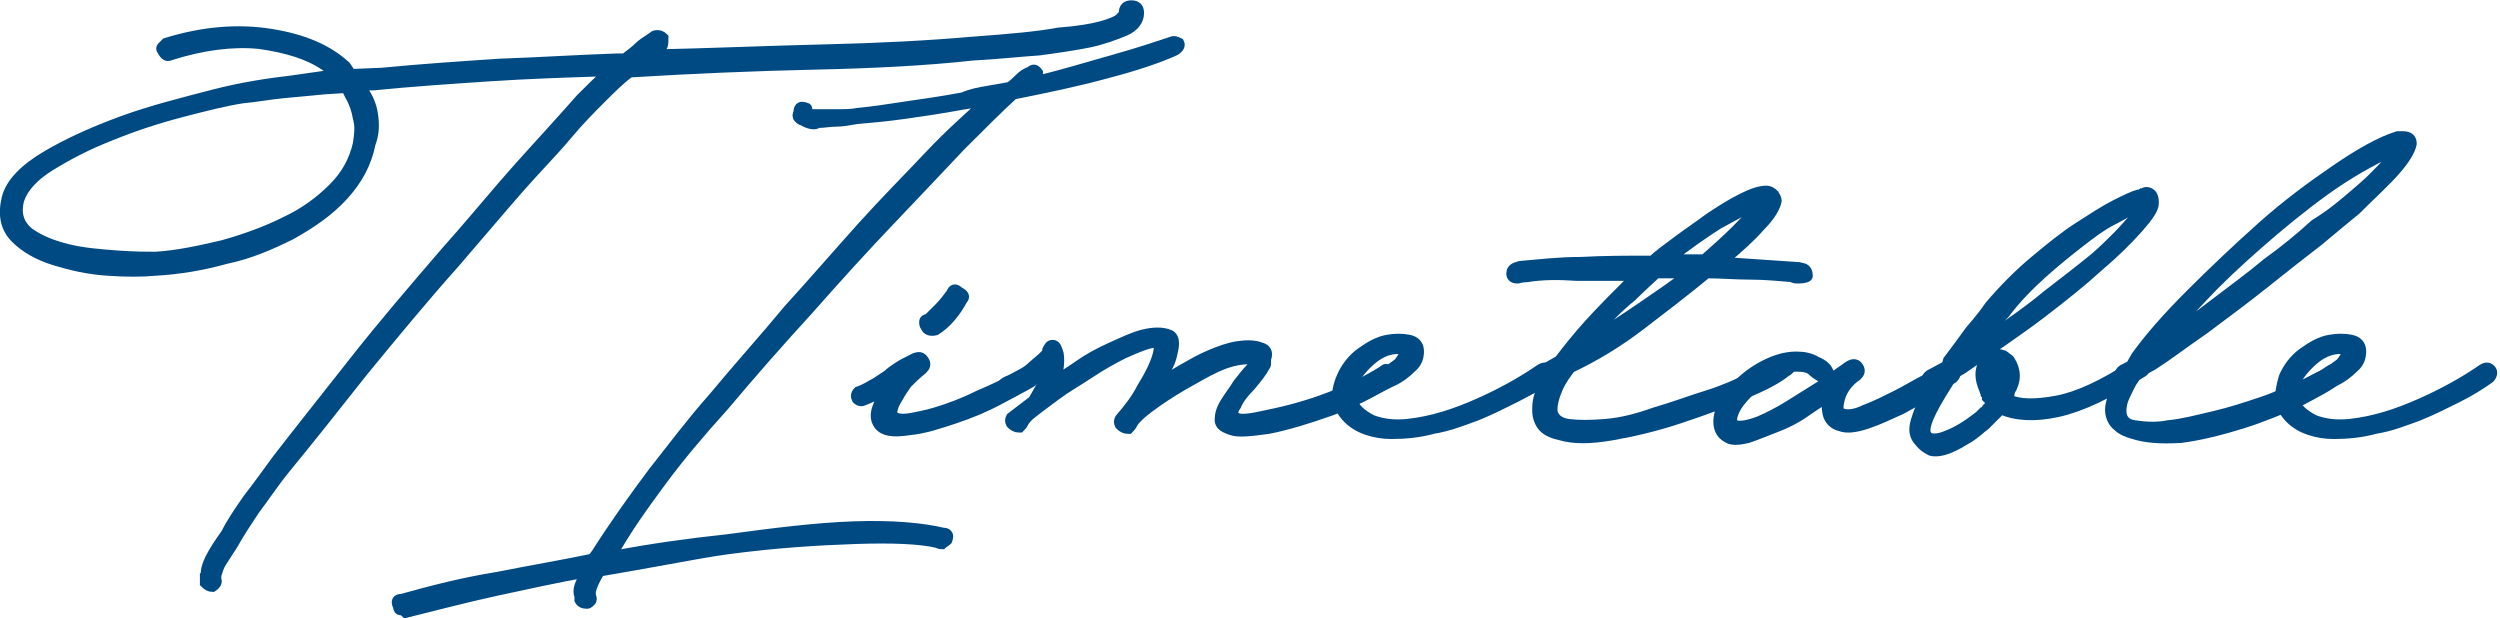
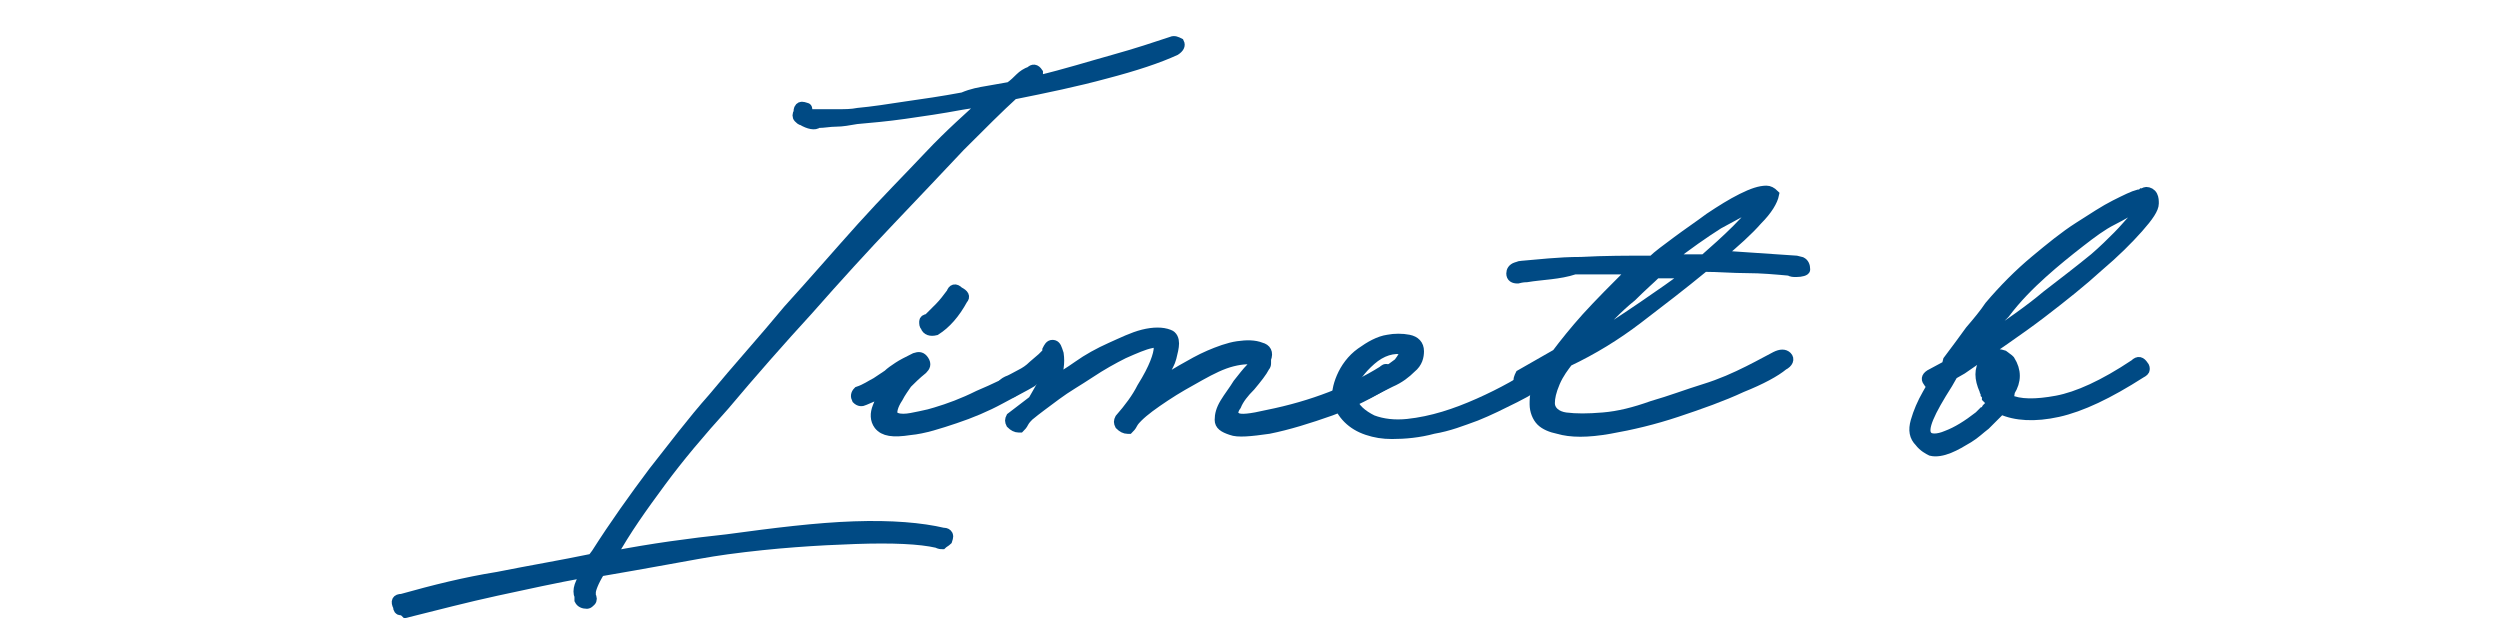
<svg xmlns="http://www.w3.org/2000/svg" version="1.1" x="0px" y="0px" viewBox="0 0 192.9 47.7" style="enable-background:new 0 0 192.9 47.7;" xml:space="preserve">
  <style type="text/css">
	.st0{fill:#004A84;stroke:#004A84;stroke-width:0.75;stroke-miterlimit:10;}
</style>
  <g>
-     <path class="st0" d="M15.9,44.6c-0.1-0.4,0-0.9,0.3-1.5c0.3-0.6,0.7-1.2,1.2-1.9c0.4-0.8,1-1.7,1.7-2.7c0.7-0.9,1.5-2,2.3-3.1   c1.7-2.2,3.7-4.7,5.9-7.5c2.2-2.8,4.6-5.6,7.1-8.5c1.7-1.9,3.1-3.6,4.4-5.1c1.3-1.5,2.4-2.7,3.4-3.8c1-1.1,1.9-2.1,2.6-2.9   c0.8-0.8,1.5-1.5,2.2-2.1c-3.1,0.1-6.2,0.2-9.2,0.4s-6,0.4-9,0.7h-0.9L28,6.9c0.4,0.6,0.7,1.2,0.8,2c0.1,0.7,0.1,1.4-0.2,2.2   c-0.3,1.5-1,2.8-2.1,4c-1.1,1.2-2.4,2.1-4,3c-1.6,0.8-3.2,1.5-5.1,1.9c-1.8,0.5-3.6,0.8-5.4,0.9c-1,0.1-2.3,0.1-3.7,0   c-1.5-0.1-2.8-0.4-4.1-0.8c-1.3-0.4-2.3-1-3-1.7c-0.8-0.8-1-1.8-0.7-3.1c0.3-1.2,1.4-2.3,3.1-3.3c1.7-1,3.7-1.9,5.9-2.7   c2.2-0.8,4.6-1.4,6.9-2s4.4-0.9,6.1-1.1L26,5.7l-0.9-0.6c-1.3-0.9-3-1.4-5.1-1.7c-2.1-0.2-4.4,0.1-6.9,0.9c-0.2,0.1-0.4,0-0.6-0.4   c-0.1-0.1-0.1-0.2,0-0.3c0.1-0.1,0.2-0.2,0.3-0.3c2.9-0.9,5.6-1.1,8.1-0.7c2.5,0.4,4.4,1.2,5.8,2.5l0.4,0.6l2.4-0.1   c3.1-0.3,6.1-0.5,9.1-0.7c3-0.1,6-0.3,9-0.4h0.6c0.4-0.3,0.8-0.6,1.1-0.9c0.3-0.3,0.7-0.5,1.1-0.8c0.1-0.1,0.2-0.1,0.4-0.1   c0.1,0,0.3,0.1,0.4,0.2c0,0.4,0,0.6-0.1,0.7c-0.4,0.1-0.8,0.3-1,0.6c4.7-0.1,9.2-0.3,13.5-0.4c4.3-0.1,8.1-0.3,11.5-0.6   c2.8-0.2,5-0.4,6.6-0.7C83.1,2.4,84.3,2.2,85,2c0.7-0.2,1.2-0.4,1.4-0.6c0.2-0.2,0.3-0.3,0.3-0.4c0-0.4,0.2-0.6,0.6-0.6   c0.4,0,0.6,0.2,0.6,0.6c0,0.6-0.4,1.1-1.1,1.4S85,3.1,84,3.3c-1,0.2-2.3,0.4-3.8,0.6c-1.5,0.1-3.3,0.3-5.2,0.4   C71.4,4.7,67.3,4.9,62.8,5c-4.5,0.1-9.3,0.3-14.2,0.6c-0.7,0.5-1.4,1.2-2.2,2c-0.8,0.8-1.7,1.7-2.7,2.9c-1,1.2-2.3,2.5-3.7,4.1   c-1.4,1.6-3,3.5-4.9,5.7c-2.5,2.8-4.8,5.6-7.1,8.4c-2.2,2.8-4.2,5.3-6,7.5c-0.9,1.1-1.6,2.2-2.3,3.1c-0.6,0.9-1.2,1.8-1.7,2.7   c-0.4,0.6-0.7,1.1-0.9,1.4c-0.2,0.3-0.3,0.7-0.4,1v0.3c0.1,0.2,0,0.4-0.3,0.6c-0.2,0-0.4-0.1-0.6-0.3V44.6z M12,19.8   c1.7-0.1,3.5-0.5,5.2-0.9c1.8-0.5,3.4-1.1,4.8-1.8c1.5-0.7,2.7-1.6,3.7-2.6c1-1,1.6-2.1,1.9-3.4c0.1-0.7,0.2-1.3,0-2   c-0.1-0.6-0.3-1.2-0.6-1.7l-0.3-0.6l-1.6,0.1C24.1,7,23,7.1,21.9,7.2c-1.1,0.1-2.1,0.3-3.2,0.4c-1.3,0.2-2.9,0.6-4.8,1.1   c-1.9,0.5-3.7,1.1-5.4,1.8c-1.8,0.7-3.3,1.5-4.6,2.3c-1.3,0.8-2.1,1.7-2.4,2.6c-0.3,1.1,0,1.9,0.7,2.5c0.8,0.6,1.8,1,3,1.3   c1.2,0.3,2.5,0.4,3.8,0.5C10.4,19.8,11.4,19.8,12,19.8z" />
    <path class="st0" d="M61.9,9.3c-0.1,0-0.2-0.1-0.3-0.2c-0.1-0.1-0.1-0.3,0-0.4c0-0.1,0-0.3,0.1-0.4c0.1-0.1,0.2-0.1,0.5,0   c0,0,0.1,0,0.1,0.1v0.1l0.1,0.3h1c0.4,0,0.8,0,1.3,0s1,0,1.5-0.1c1.1-0.1,2.4-0.3,3.7-0.5c1.4-0.2,2.8-0.4,4.4-0.7   C75,7.2,75.6,7.1,76.2,7c0.6-0.1,1.1-0.2,1.7-0.3c0.3-0.2,0.6-0.5,0.8-0.7c0.2-0.2,0.5-0.4,0.8-0.5c0.2-0.2,0.4-0.2,0.6,0.1v0.6   c2.1-0.5,4-1.1,5.8-1.6c1.8-0.5,3.3-1,4.5-1.4c0.2-0.1,0.4,0,0.6,0.1c0.1,0.2,0,0.4-0.3,0.6c-1.3,0.6-3.1,1.2-5.4,1.8   c-2.2,0.6-4.6,1.1-7.1,1.6c-1.1,1-2.4,2.3-4.1,4c-1.6,1.7-3.4,3.6-5.4,5.7c-2,2.1-4.1,4.4-6.3,6.9c-2.2,2.4-4.4,4.9-6.5,7.4   c-1.9,2.1-3.5,4-4.9,5.9c-1.4,1.9-2.7,3.7-3.8,5.7c3.1-0.6,6.1-1,8.9-1.3c3.7-0.5,6.9-0.9,9.8-1c2.9-0.1,5.2,0.1,6.9,0.5   c0.1,0,0.2,0,0.3,0.1c0.1,0.1,0.1,0.2,0,0.5c-0.1,0.1-0.3,0.2-0.4,0.3c-0.1,0-0.2,0-0.4-0.1c-1.3-0.3-3.4-0.4-6.3-0.3   c-2.9,0.1-6.2,0.3-9.9,0.8c-1.5,0.2-3,0.5-4.7,0.8c-1.7,0.3-3.3,0.6-5.1,0.9c-0.5,0.8-0.7,1.4-0.7,1.6V46c0.1,0.1,0.1,0.3,0,0.4   c-0.1,0.1-0.2,0.2-0.3,0.2c-0.3,0-0.5-0.1-0.6-0.3V46c-0.1-0.2-0.1-0.5,0-0.8c0.1-0.3,0.3-0.6,0.4-1c-2.2,0.4-4.5,0.9-6.8,1.4   c-2.3,0.5-4.6,1.1-7,1.7c-0.1-0.1-0.2-0.2-0.4-0.2c-0.1,0-0.2-0.1-0.2-0.3c-0.2-0.4-0.1-0.6,0.3-0.6c2.5-0.7,4.9-1.3,7.4-1.7   c2.5-0.5,4.9-0.9,7.3-1.4l0.3-0.4c1.4-2.2,2.9-4.3,4.4-6.3c1.5-1.9,3-3.9,4.6-5.7c1.9-2.3,3.9-4.5,5.8-6.8c2-2.2,3.9-4.4,5.7-6.4   c1.8-2,3.6-3.8,5.2-5.5c1.6-1.7,3.1-3,4.4-4.2l-1.9,0.3c-1.6,0.3-3,0.5-4.4,0.7c-1.4,0.2-2.6,0.3-3.7,0.4c-0.6,0.1-1.1,0.2-1.6,0.2   c-0.5,0-0.9,0.1-1.4,0.1C62.9,9.7,62.4,9.6,61.9,9.3z" />
    <path class="st0" d="M67.8,32.8c-0.3-0.4-0.3-0.9-0.1-1.4c0.2-0.5,0.4-1,0.7-1.4c-0.4,0.3-0.8,0.5-1,0.6s-0.5,0.2-0.7,0.3   c-0.2,0.1-0.4,0.1-0.6-0.1c-0.1-0.2-0.1-0.4,0.1-0.6c0.6-0.2,1-0.5,1.4-0.7c0.3-0.2,0.6-0.4,0.9-0.6c0.2-0.2,0.5-0.4,0.8-0.6   c0.3-0.2,0.7-0.4,1.3-0.7c0.3-0.1,0.5-0.1,0.7,0.2c0.2,0.3,0.1,0.5-0.1,0.7c-0.5,0.4-0.9,0.8-1.2,1.1c-0.2,0.3-0.5,0.7-0.7,1.1   c-0.4,0.6-0.5,1.1-0.4,1.3c0.1,0.2,0.4,0.3,0.8,0.3c0.4,0,0.8-0.1,1.3-0.2c0.5-0.1,0.9-0.2,1.2-0.3c1-0.3,2.1-0.7,3.3-1.3   c1.2-0.5,2.4-1.1,3.6-1.7c0.1-0.1,0.3-0.2,0.4-0.2c0.1,0,0.2,0.1,0.4,0.2c0.1,0.3,0,0.5-0.3,0.7c-0.5,0.3-1.3,0.7-2.4,1.3   c-1.1,0.6-2.3,1.1-3.5,1.5c-1.2,0.4-2.4,0.8-3.5,0.9C68.9,33.4,68.2,33.3,67.8,32.8z M71.4,25.2c-0.1-0.1-0.1-0.2-0.1-0.4   c0-0.1,0.1-0.2,0.3-0.2c0.3-0.3,0.6-0.6,0.9-0.9c0.3-0.3,0.6-0.7,0.9-1.1c0.1-0.3,0.3-0.4,0.6-0.1c0.4,0.2,0.5,0.4,0.3,0.6   c-0.6,1.1-1.3,1.9-2.1,2.4C71.8,25.6,71.5,25.5,71.4,25.2z" />
    <path class="st0" d="M79.7,30.9l0.4-0.7c0.1-0.2,0.3-0.5,0.4-0.7c0.1-0.2,0.2-0.5,0.3-0.8v-0.1l-0.1,0.1l-0.4,0.3   c-0.4,0.2-0.8,0.5-1.2,0.7c-0.4,0.2-0.7,0.4-1,0.6c-0.3,0.1-0.5,0-0.7-0.3c-0.2-0.2-0.1-0.4,0.3-0.6c0.3-0.1,0.6-0.3,1-0.5   c0.4-0.2,0.7-0.4,1-0.7l0.7-0.6l0.4-0.4V27c0.1-0.2,0.2-0.4,0.4-0.4c0.2,0,0.3,0.1,0.4,0.4l0.1,0.3c0.1,0.7,0,1.4-0.3,2.1   c0.4-0.3,1.1-0.7,1.8-1.2s1.6-1,2.5-1.4c0.9-0.4,1.7-0.8,2.5-1c0.8-0.2,1.5-0.2,2,0c0.3,0.1,0.4,0.4,0.4,0.7c0,0.3-0.1,0.7-0.2,1.1   c-0.1,0.4-0.3,0.7-0.5,1.1c-0.2,0.3-0.3,0.6-0.4,0.8v0.1c0.4-0.3,1-0.7,1.7-1.1c0.7-0.4,1.4-0.8,2.1-1.1c0.7-0.3,1.5-0.6,2.2-0.7   c0.7-0.1,1.3-0.1,1.8,0.1c0.4,0.1,0.6,0.4,0.4,0.9c0,0.1,0,0.2,0,0.3c0,0.1,0,0.2-0.1,0.3c-0.2,0.4-0.6,0.9-1.1,1.5   c-0.5,0.5-0.9,1-1.1,1.5c-0.3,0.4-0.3,0.8,0,0.9c0.3,0.2,1.1,0.1,2.4-0.2c3.5-0.7,6.5-1.9,8.9-3.4c0.1-0.1,0.2-0.2,0.4-0.1   c0.1,0,0.2,0.1,0.2,0.3c0.2,0.2,0.2,0.4,0,0.6c-1.4,0.9-3,1.7-4.6,2.3c-1.7,0.6-3.3,1.1-4.8,1.4c-1.4,0.2-2.4,0.3-2.9,0.1   c-0.6-0.2-0.9-0.4-0.9-0.8c0-0.4,0.1-0.8,0.4-1.3s0.7-1,1-1.5c0.4-0.5,0.7-0.9,1-1.2c0.3-0.3,0.4-0.5,0.3-0.6   c-0.3-0.1-0.9-0.1-1.7,0.1c-0.8,0.2-1.6,0.6-2.5,1.1c-0.9,0.5-1.8,1-2.7,1.6c-0.9,0.6-1.6,1.1-2.1,1.6c-0.1,0.1-0.3,0.3-0.4,0.5   c-0.1,0.2-0.2,0.3-0.3,0.4h-0.1c-0.2,0-0.4-0.1-0.6-0.3c-0.1-0.2-0.1-0.3,0-0.5c0.7-0.8,1.3-1.6,1.7-2.4c0.5-0.8,0.8-1.4,1-1.9   c0.2-0.5,0.3-0.9,0.3-1.2c0-0.3-0.2-0.4-0.6-0.3c-0.5,0.1-1.2,0.4-2.1,0.8c-0.8,0.4-1.7,0.9-2.6,1.5c-0.9,0.6-1.8,1.1-2.6,1.7   c-0.8,0.6-1.5,1.1-2.1,1.6c-0.1,0.1-0.3,0.3-0.4,0.5c-0.1,0.2-0.2,0.3-0.3,0.4h-0.1c-0.2,0-0.4-0.1-0.6-0.3c-0.1-0.2-0.1-0.3,0-0.5   L79.7,30.9z" />
    <path class="st0" d="M103.5,29.1c0.3-0.7,0.8-1.4,1.5-1.9c0.7-0.5,1.4-0.9,2.1-1c0.5-0.1,1.1-0.1,1.6,0c0.5,0.1,0.8,0.4,0.8,0.9   c0,0.4-0.1,0.9-0.6,1.3c-0.4,0.4-0.9,0.8-1.6,1.1c-0.6,0.3-1.2,0.6-1.8,0.9c-0.6,0.2-1,0.4-1.2,0.4c0.2,0.7,0.8,1.2,1.6,1.6   c0.8,0.3,1.7,0.4,2.7,0.3c1.9-0.2,3.7-0.8,5.5-1.6c1.8-0.8,3.4-1.7,4.7-2.6c0.3-0.2,0.5-0.2,0.7,0c0.2,0.2,0.1,0.5-0.1,0.7   c-0.7,0.5-1.5,1-2.5,1.5c-1,0.5-2,1-3,1.4c-1.1,0.4-2.1,0.8-3.3,1c-1.1,0.3-2.2,0.4-3.2,0.4c-0.7,0-1.3-0.1-1.9-0.3   c-0.6-0.2-1.1-0.5-1.5-0.9c-0.4-0.4-0.7-0.9-0.8-1.4C103.1,30.4,103.2,29.8,103.5,29.1z M108.4,27c-0.9-0.2-1.8,0.1-2.6,0.8   c-0.8,0.7-1.4,1.5-1.6,2.3c0.2-0.1,0.5-0.3,1-0.5c0.4-0.2,0.9-0.5,1.4-0.7c0.5-0.3,0.9-0.6,1.3-0.9C108.2,27.6,108.4,27.3,108.4,27   z" />
-     <path class="st0" d="M117.8,21.4c-0.1,0-0.3,0-0.7,0.1c-0.3,0-0.5-0.1-0.5-0.4c0-0.2,0.1-0.4,0.4-0.5c0.1,0,0.2-0.1,0.4-0.1   c1.3-0.1,2.8-0.3,4.6-0.3c1.8-0.1,3.6-0.1,5.5-0.1c0.4-0.4,1.1-0.9,1.9-1.5c0.8-0.6,1.7-1.2,2.5-1.8c0.9-0.6,1.7-1.1,2.5-1.5   c0.8-0.4,1.4-0.6,1.9-0.6c0.2,0,0.4,0.1,0.6,0.3c0.1,0.2,0.2,0.3,0.2,0.5c-0.1,0.5-0.5,1.2-1.3,2c-0.7,0.8-1.7,1.7-2.9,2.7l5.9,0.4   l0.4,0.1c0.2,0.1,0.3,0.3,0.3,0.6c0,0.1-0.3,0.2-0.7,0.2c-0.2,0-0.4,0-0.5-0.1c-1.1-0.1-2.2-0.2-3.3-0.2c-1.1,0-2.2-0.1-3.3-0.1   c-1.7,1.4-3.4,2.7-5.1,4c-1.7,1.3-3.5,2.4-5.4,3.3c-0.3,0.4-0.7,0.9-1,1.6c-0.3,0.7-0.4,1.2-0.4,1.6c0,0.6,0.5,1,1.2,1.1   c0.8,0.1,1.7,0.1,2.9,0s2.4-0.4,3.8-0.9c1.4-0.4,2.7-0.9,4-1.3c1.3-0.4,2.4-0.9,3.4-1.4c1-0.5,1.7-0.9,2.1-1.1   c0.4-0.2,0.7-0.2,0.9,0c0.2,0.2,0.1,0.5-0.3,0.7c-0.6,0.5-1.7,1.1-3.2,1.7c-1.5,0.7-3.2,1.3-5,1.9c-1.8,0.6-3.5,1-5.2,1.3   s-3,0.3-4,0c-0.5-0.1-1-0.3-1.3-0.6c-0.3-0.3-0.5-0.8-0.5-1.3c0-0.3,0-0.6,0.1-1c0.1-0.3,0.2-0.7,0.5-1.1l0.1-0.1l-1.3,0.6   c-0.1,0.1-0.2,0.1-0.4,0.1c-0.1,0-0.2-0.1-0.2-0.2c-0.1-0.2,0-0.4,0.1-0.6l2.8-1.6c0.6-0.8,1.4-1.8,2.3-2.8c1-1.1,2.2-2.3,3.6-3.7   c-1.6,0-3.1,0-4.5,0C120.3,21.2,119,21.2,117.8,21.4z M122.2,26.7c1.7-1.2,3.3-2.2,4.6-3.1c1.3-0.9,2.5-1.7,3.5-2.5h-2.5   c-0.4,0.4-1.1,1-1.9,1.8C124.9,23.7,123.7,24.9,122.2,26.7z M135.3,15.9c-0.7,0.3-1.6,0.8-2.7,1.4c-1.1,0.7-2.4,1.6-3.8,2.7h2.7   c0.8-0.7,1.7-1.5,2.5-2.3c0.8-0.8,1.4-1.5,1.8-2L135.3,15.9z" />
-     <path class="st0" d="M133.3,33.8c-0.6-0.3-0.8-0.9-0.7-1.6c0.1-0.7,0.5-1.4,1.1-2.1c0.6-0.7,1.3-1.3,2.2-1.8   c0.9-0.5,1.8-0.8,2.7-0.8c0.6,0,1.1,0.1,1.6,0.4c0.5,0.2,0.8,0.5,0.9,0.8c0.1,0.1,0.1,0.3-0.1,0.4c-0.2,0.1-0.3,0.1-0.5,0   c-0.2-0.1-0.5-0.3-0.7-0.5c-0.2-0.2-0.6-0.3-1.2-0.3s-1.2,0.2-1.9,0.6c-0.7,0.4-1.3,0.9-1.8,1.4c-0.5,0.5-0.9,1-1.1,1.5   c-0.2,0.5-0.2,0.8,0.1,1c0.4,0.1,1,0,1.8-0.3c0.7-0.3,1.5-0.7,2.3-1.2c0.8-0.5,1.6-1,2.4-1.5c0.8-0.5,1.4-1,2-1.4   c0.5-0.4,0.8-0.4,1-0.1c0.2,0.3,0.1,0.5-0.1,0.7c-0.6,0.4-1.1,1-1.3,1.7c-0.2,0.7-0.2,1.1,0.2,1.2c0.3,0.1,0.9,0.1,1.7-0.3   c0.8-0.3,1.6-0.7,2.4-1.1c0.8-0.4,1.6-0.9,2.4-1.3c0.7-0.4,1.2-0.7,1.4-0.9c0.3-0.1,0.5-0.1,0.7,0.2s0.1,0.5-0.1,0.7   c-0.3,0.2-0.9,0.5-1.6,1c-0.7,0.5-1.5,0.9-2.4,1.4c-0.9,0.4-1.7,0.8-2.6,1.1s-1.6,0.4-2.1,0.2c-0.5-0.1-0.9-0.5-1-1   c-0.1-0.5-0.1-1,0.2-1.4c-0.5,0.4-1.2,0.8-1.9,1.3c-0.7,0.5-1.5,0.9-2.3,1.2c-0.8,0.3-1.5,0.6-2.1,0.8   C134.1,34,133.6,34,133.3,33.8z" />
+     <path class="st0" d="M117.8,21.4c-0.1,0-0.3,0-0.7,0.1c-0.3,0-0.5-0.1-0.5-0.4c0-0.2,0.1-0.4,0.4-0.5c0.1,0,0.2-0.1,0.4-0.1   c1.3-0.1,2.8-0.3,4.6-0.3c1.8-0.1,3.6-0.1,5.5-0.1c0.4-0.4,1.1-0.9,1.9-1.5c0.8-0.6,1.7-1.2,2.5-1.8c0.9-0.6,1.7-1.1,2.5-1.5   c0.8-0.4,1.4-0.6,1.9-0.6c0.2,0,0.4,0.1,0.6,0.3c-0.1,0.5-0.5,1.2-1.3,2c-0.7,0.8-1.7,1.7-2.9,2.7l5.9,0.4   l0.4,0.1c0.2,0.1,0.3,0.3,0.3,0.6c0,0.1-0.3,0.2-0.7,0.2c-0.2,0-0.4,0-0.5-0.1c-1.1-0.1-2.2-0.2-3.3-0.2c-1.1,0-2.2-0.1-3.3-0.1   c-1.7,1.4-3.4,2.7-5.1,4c-1.7,1.3-3.5,2.4-5.4,3.3c-0.3,0.4-0.7,0.9-1,1.6c-0.3,0.7-0.4,1.2-0.4,1.6c0,0.6,0.5,1,1.2,1.1   c0.8,0.1,1.7,0.1,2.9,0s2.4-0.4,3.8-0.9c1.4-0.4,2.7-0.9,4-1.3c1.3-0.4,2.4-0.9,3.4-1.4c1-0.5,1.7-0.9,2.1-1.1   c0.4-0.2,0.7-0.2,0.9,0c0.2,0.2,0.1,0.5-0.3,0.7c-0.6,0.5-1.7,1.1-3.2,1.7c-1.5,0.7-3.2,1.3-5,1.9c-1.8,0.6-3.5,1-5.2,1.3   s-3,0.3-4,0c-0.5-0.1-1-0.3-1.3-0.6c-0.3-0.3-0.5-0.8-0.5-1.3c0-0.3,0-0.6,0.1-1c0.1-0.3,0.2-0.7,0.5-1.1l0.1-0.1l-1.3,0.6   c-0.1,0.1-0.2,0.1-0.4,0.1c-0.1,0-0.2-0.1-0.2-0.2c-0.1-0.2,0-0.4,0.1-0.6l2.8-1.6c0.6-0.8,1.4-1.8,2.3-2.8c1-1.1,2.2-2.3,3.6-3.7   c-1.6,0-3.1,0-4.5,0C120.3,21.2,119,21.2,117.8,21.4z M122.2,26.7c1.7-1.2,3.3-2.2,4.6-3.1c1.3-0.9,2.5-1.7,3.5-2.5h-2.5   c-0.4,0.4-1.1,1-1.9,1.8C124.9,23.7,123.7,24.9,122.2,26.7z M135.3,15.9c-0.7,0.3-1.6,0.8-2.7,1.4c-1.1,0.7-2.4,1.6-3.8,2.7h2.7   c0.8-0.7,1.7-1.5,2.5-2.3c0.8-0.8,1.4-1.5,1.8-2L135.3,15.9z" />
    <path class="st0" d="M148.1,34.1c-0.4-0.4-0.5-0.9-0.3-1.6c0.2-0.7,0.5-1.4,0.9-2.1l0.4-0.7l-0.1-0.1h-0.1c0,0-0.1,0-0.1-0.1   c-0.2-0.2-0.2-0.4,0.1-0.6l1.3-0.7l0.1-0.4c0.6-0.8,1.2-1.6,1.7-2.3c0.6-0.7,1.1-1.3,1.5-1.9c1.1-1.3,2.3-2.5,3.5-3.5   c1.2-1,2.3-1.9,3.4-2.6c1.1-0.7,2-1.3,2.8-1.7c0.8-0.4,1.4-0.7,1.8-0.8c0.1,0,0.2,0,0.3-0.1c0.1,0,0.2-0.1,0.3-0.1   c0.2,0,0.4,0.1,0.5,0.3c0.1,0.2,0.1,0.4,0.1,0.6c0,0.4-0.4,1-1.2,1.9c-0.8,0.9-1.8,1.9-3.1,3c-1.2,1.1-2.7,2.3-4.4,3.6   s-3.8,2.7-6.1,4.3l-0.7,0.4l-0.4,0.7c-1.4,2.2-2,3.5-1.6,4c0.2,0.3,0.8,0.3,1.5,0c0.8-0.3,1.6-0.8,2.5-1.5c0.1-0.1,0.2-0.2,0.3-0.3   c0.1,0,0.2-0.1,0.3-0.3l0.4-0.4l-0.4-0.4c0-0.1,0-0.2-0.1-0.3c0-0.1-0.1-0.2-0.1-0.3c-0.4-0.9-0.4-1.6,0-2.2   c0.4-0.6,0.9-0.7,1.5-0.5l0.4,0.3l0.1,0.1c0.5,0.8,0.5,1.6,0,2.4l-0.1,0.6c0.8,0.4,2.1,0.4,3.7,0.1c1.6-0.3,3.6-1.2,6-2.8   c0.3-0.3,0.5-0.2,0.7,0.1c0.1,0.1,0.1,0.2,0.1,0.3c0,0.1-0.1,0.2-0.3,0.3c-2.5,1.6-4.6,2.6-6.4,3c-1.8,0.4-3.3,0.3-4.4-0.2   l-1.2,1.2c-0.4,0.3-0.8,0.7-1.3,1c-0.5,0.3-1,0.6-1.5,0.8c-0.5,0.2-1,0.3-1.4,0.2C148.8,34.7,148.4,34.5,148.1,34.1z M161.6,19.9   c0.7-0.6,1.3-1.2,1.8-1.7c0.5-0.5,0.9-1,1.2-1.3c0.1-0.2,0.2-0.4,0.4-0.6l0.3-0.4l-0.4,0.1c-0.5,0.2-1.1,0.6-1.9,1   c-0.8,0.4-1.6,1-2.5,1.7s-1.9,1.5-2.9,2.4c-1,0.9-2,1.9-2.9,3.1l-1,1l-0.9,1.2l0.3-0.1c1.9-1.3,3.5-2.4,4.8-3.5   C159.2,21.8,160.5,20.8,161.6,19.9z M154.5,28.2c-0.1-0.1-0.3,0-0.4,0.3c-0.1,0.3-0.1,0.7,0,1.2c0.1,0.1,0.1,0.2,0.1,0.2   c0,0,0,0.1,0.1,0.1h0.1l0.1-0.1C154.8,29.1,154.7,28.5,154.5,28.2z" />
-     <path class="st0" d="M164.6,33.5c-0.4-0.1-0.9-0.3-1.2-0.6c-0.4-0.3-0.6-0.8-0.6-1.3c0-0.3,0.1-0.6,0.2-1c0.1-0.3,0.3-0.7,0.4-1.1   l0.3-0.3v-0.1c-0.2-0.2-0.2-0.4,0.1-0.6l0.6-0.3l0.4-0.7c1-1.4,2.4-3,4.2-4.8c1.8-1.8,3.6-3.5,5.5-5.2c1.9-1.7,3.8-3.1,5.7-4.4   c1.9-1.3,3.5-2.2,4.8-2.6h0.4c0.5,0,0.7,0.2,0.7,0.6c-0.1,0.5-0.5,1.2-1.3,2.1c-0.7,0.8-1.8,1.8-3,3c-0.6,0.5-1.6,1.3-2.9,2.4   c-1.3,1-2.7,2.1-4.2,3.3s-3,2.3-4.6,3.5c-1.6,1.1-2.9,2.1-4,2.8l-1.3,0.7l-0.1,0.3c-0.3,0.4-0.5,0.9-0.7,1.3   c-0.2,0.4-0.3,0.8-0.3,1.2c0,0.6,0.3,1,1,1.1c0.7,0.1,1.6,0.2,2.6,0c1.1-0.1,2.2-0.4,3.5-0.7c1.3-0.3,2.5-0.7,3.7-1.1   c1.2-0.4,2.2-0.9,3.2-1.3c0.9-0.4,1.6-0.8,2-1.1c0.3-0.2,0.5-0.2,0.7,0c0.2,0.2,0.1,0.5-0.1,0.7c-0.6,0.5-1.6,1-2.9,1.7   c-1.4,0.6-2.8,1.2-4.4,1.7c-1.6,0.5-3.2,0.9-4.7,1.1C166.7,33.9,165.5,33.8,164.6,33.5z M181.3,15.3c0.7-0.6,1.3-1.1,1.8-1.6   c0.5-0.5,0.9-0.9,1.3-1.4l0.4-0.4l0.3-0.4l-0.4,0.1c-1.7,0.8-3.5,1.8-5.3,3.1c-1.8,1.3-3.5,2.7-5.1,4.1c-1.6,1.4-3.1,2.8-4.4,4.2   c-1.3,1.4-2.4,2.5-3.3,3.5l1-0.7c0.9-0.6,2-1.4,3.3-2.4c1.3-1,2.7-2,4-3.1c1.4-1,2.6-2,3.7-3C179.9,16.5,180.7,15.8,181.3,15.3z" />
-     <path class="st0" d="M176.2,29.1c0.3-0.7,0.8-1.4,1.5-1.9c0.7-0.5,1.4-0.9,2.1-1c0.5-0.1,1.1-0.1,1.6,0c0.5,0.1,0.8,0.4,0.8,0.9   c0,0.4-0.1,0.9-0.6,1.3c-0.4,0.4-0.9,0.8-1.6,1.1c-0.6,0.3-1.2,0.6-1.8,0.9c-0.6,0.2-1,0.4-1.2,0.4c0.2,0.7,0.8,1.2,1.6,1.6   c0.8,0.3,1.7,0.4,2.7,0.3c1.9-0.2,3.7-0.8,5.5-1.6c1.8-0.8,3.4-1.7,4.7-2.6c0.3-0.2,0.5-0.2,0.7,0c0.2,0.2,0.1,0.5-0.1,0.7   c-0.7,0.5-1.5,1-2.5,1.5c-1,0.5-2,1-3,1.4c-1.1,0.4-2.1,0.8-3.3,1c-1.1,0.3-2.2,0.4-3.2,0.4c-0.7,0-1.3-0.1-1.9-0.3   c-0.6-0.2-1.1-0.5-1.5-0.9c-0.4-0.4-0.7-0.9-0.8-1.4C175.9,30.4,176,29.8,176.2,29.1z M181.1,27c-0.9-0.2-1.8,0.1-2.6,0.8   c-0.8,0.7-1.4,1.5-1.6,2.3c0.2-0.1,0.5-0.3,1-0.5c0.4-0.2,0.9-0.5,1.4-0.7c0.5-0.3,0.9-0.6,1.3-0.9C180.9,27.6,181.1,27.3,181.1,27   z" />
  </g>
</svg>